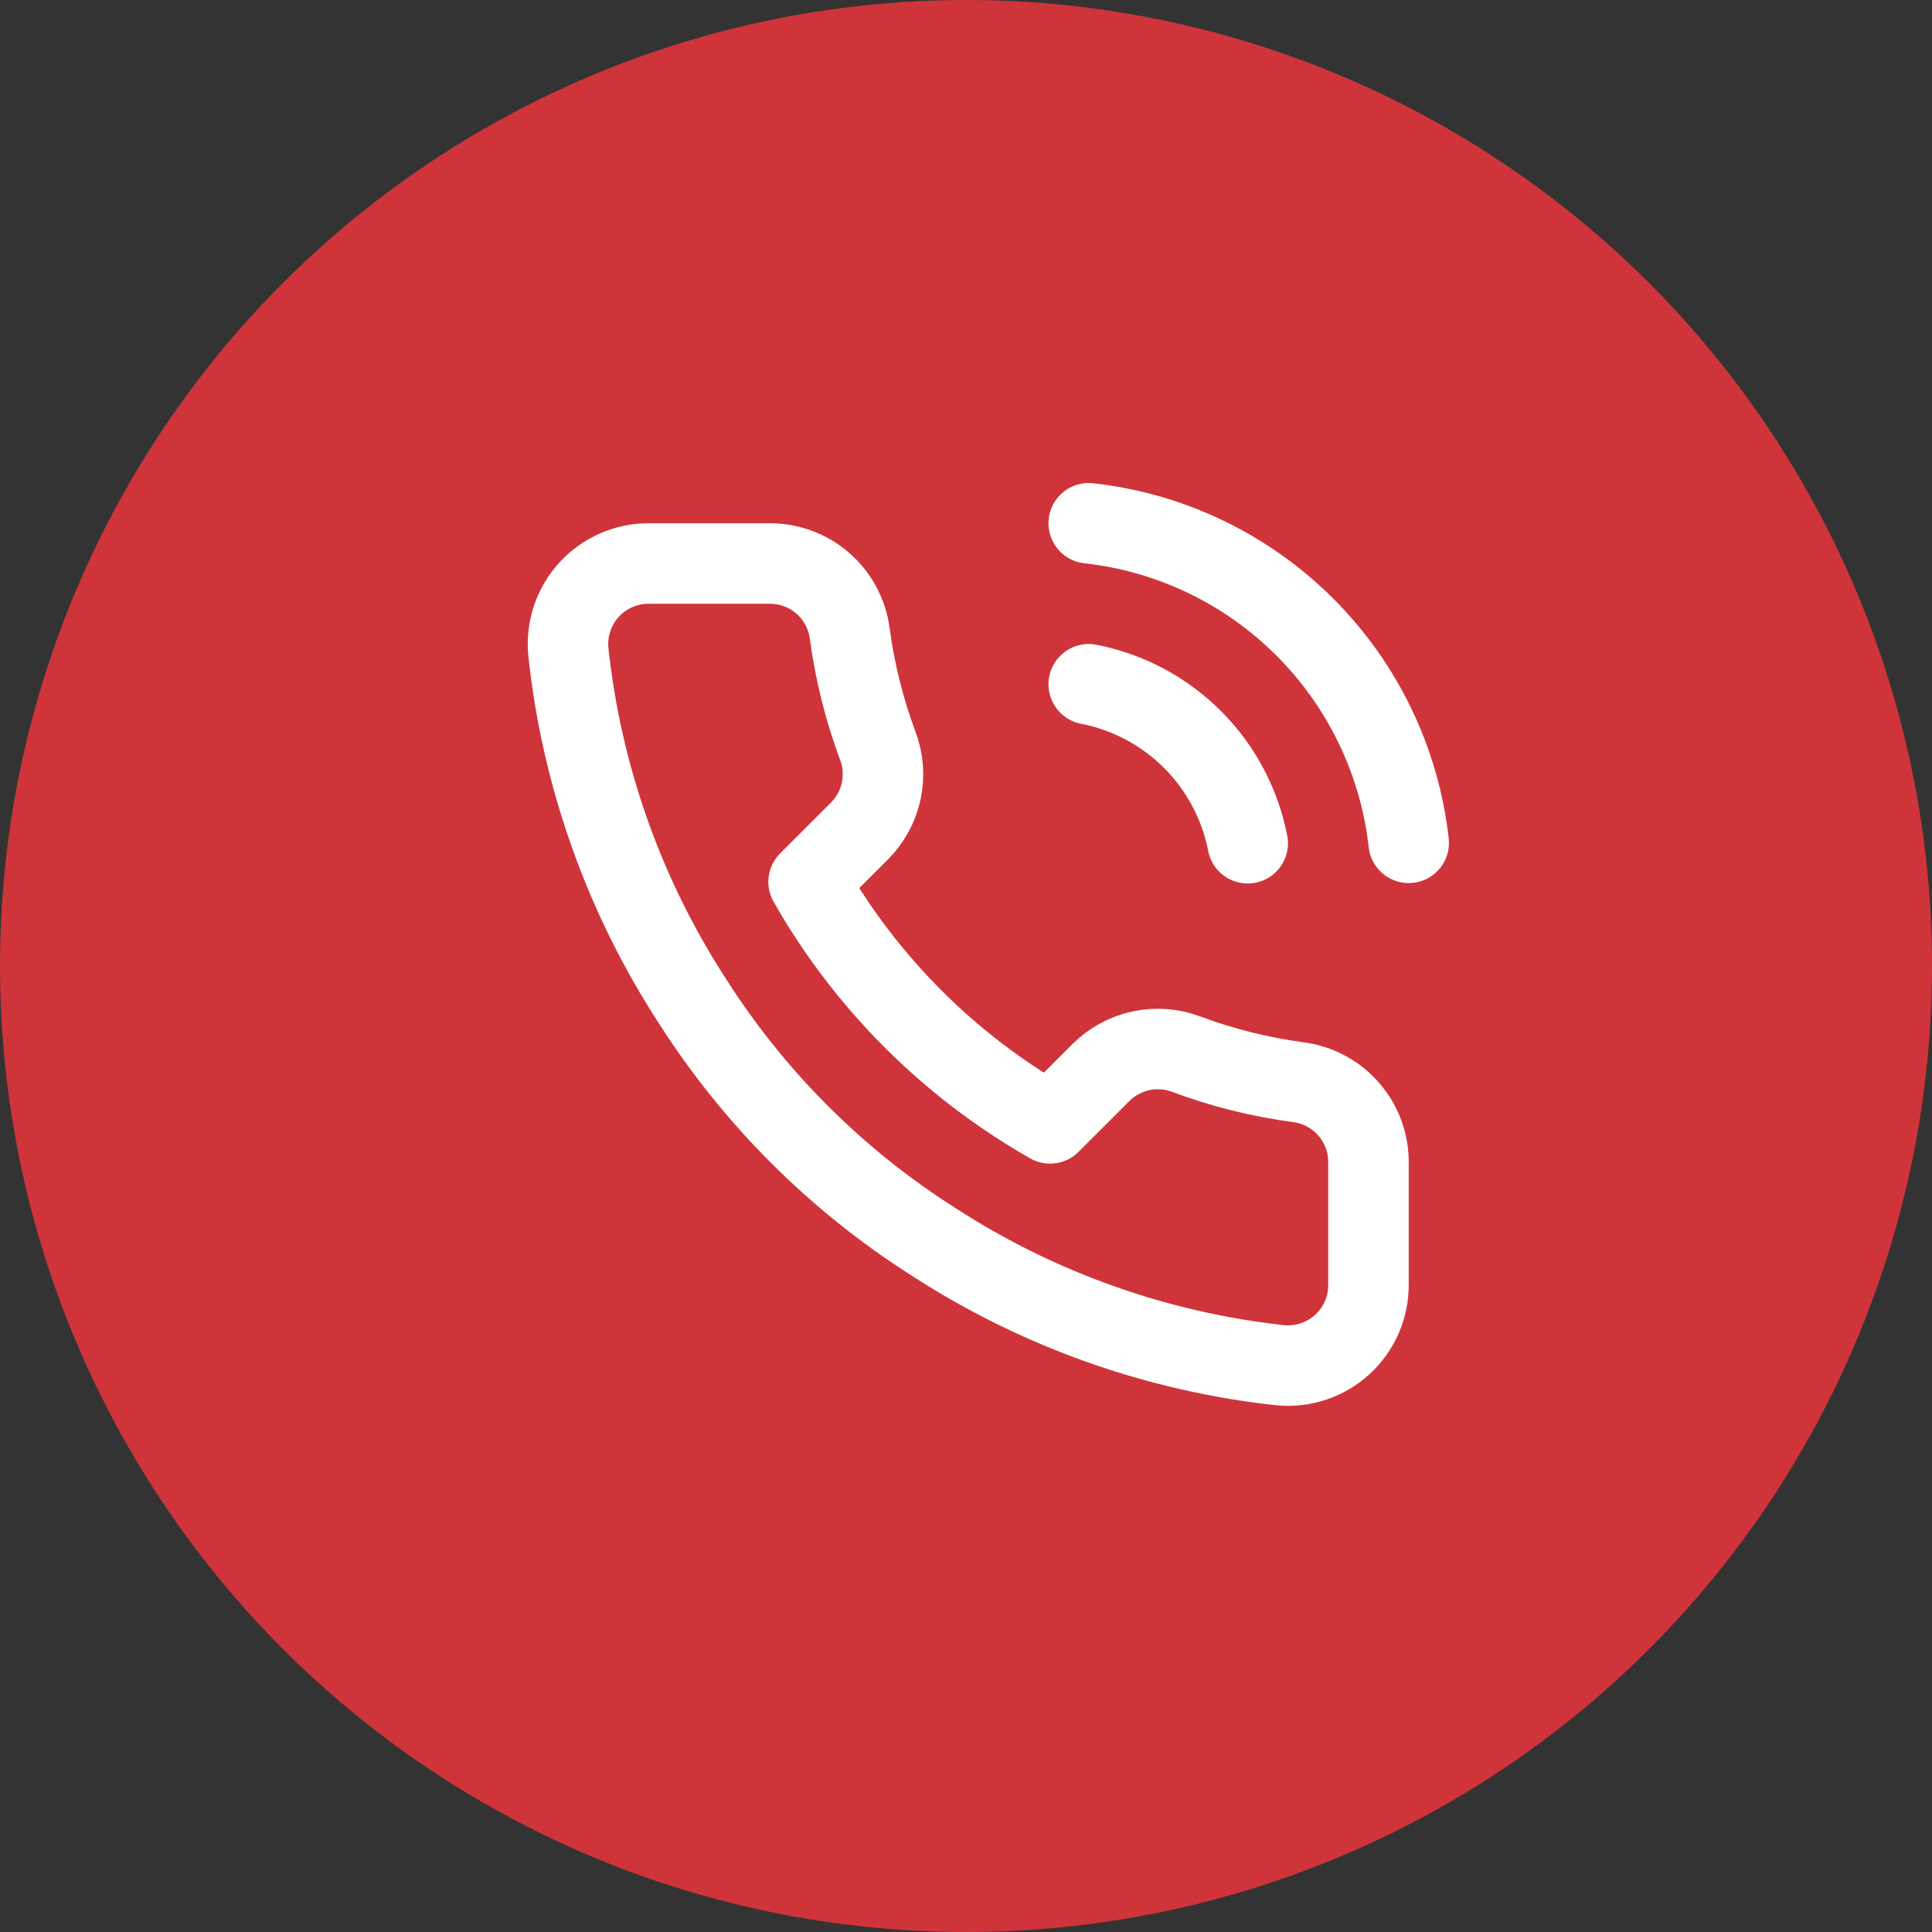
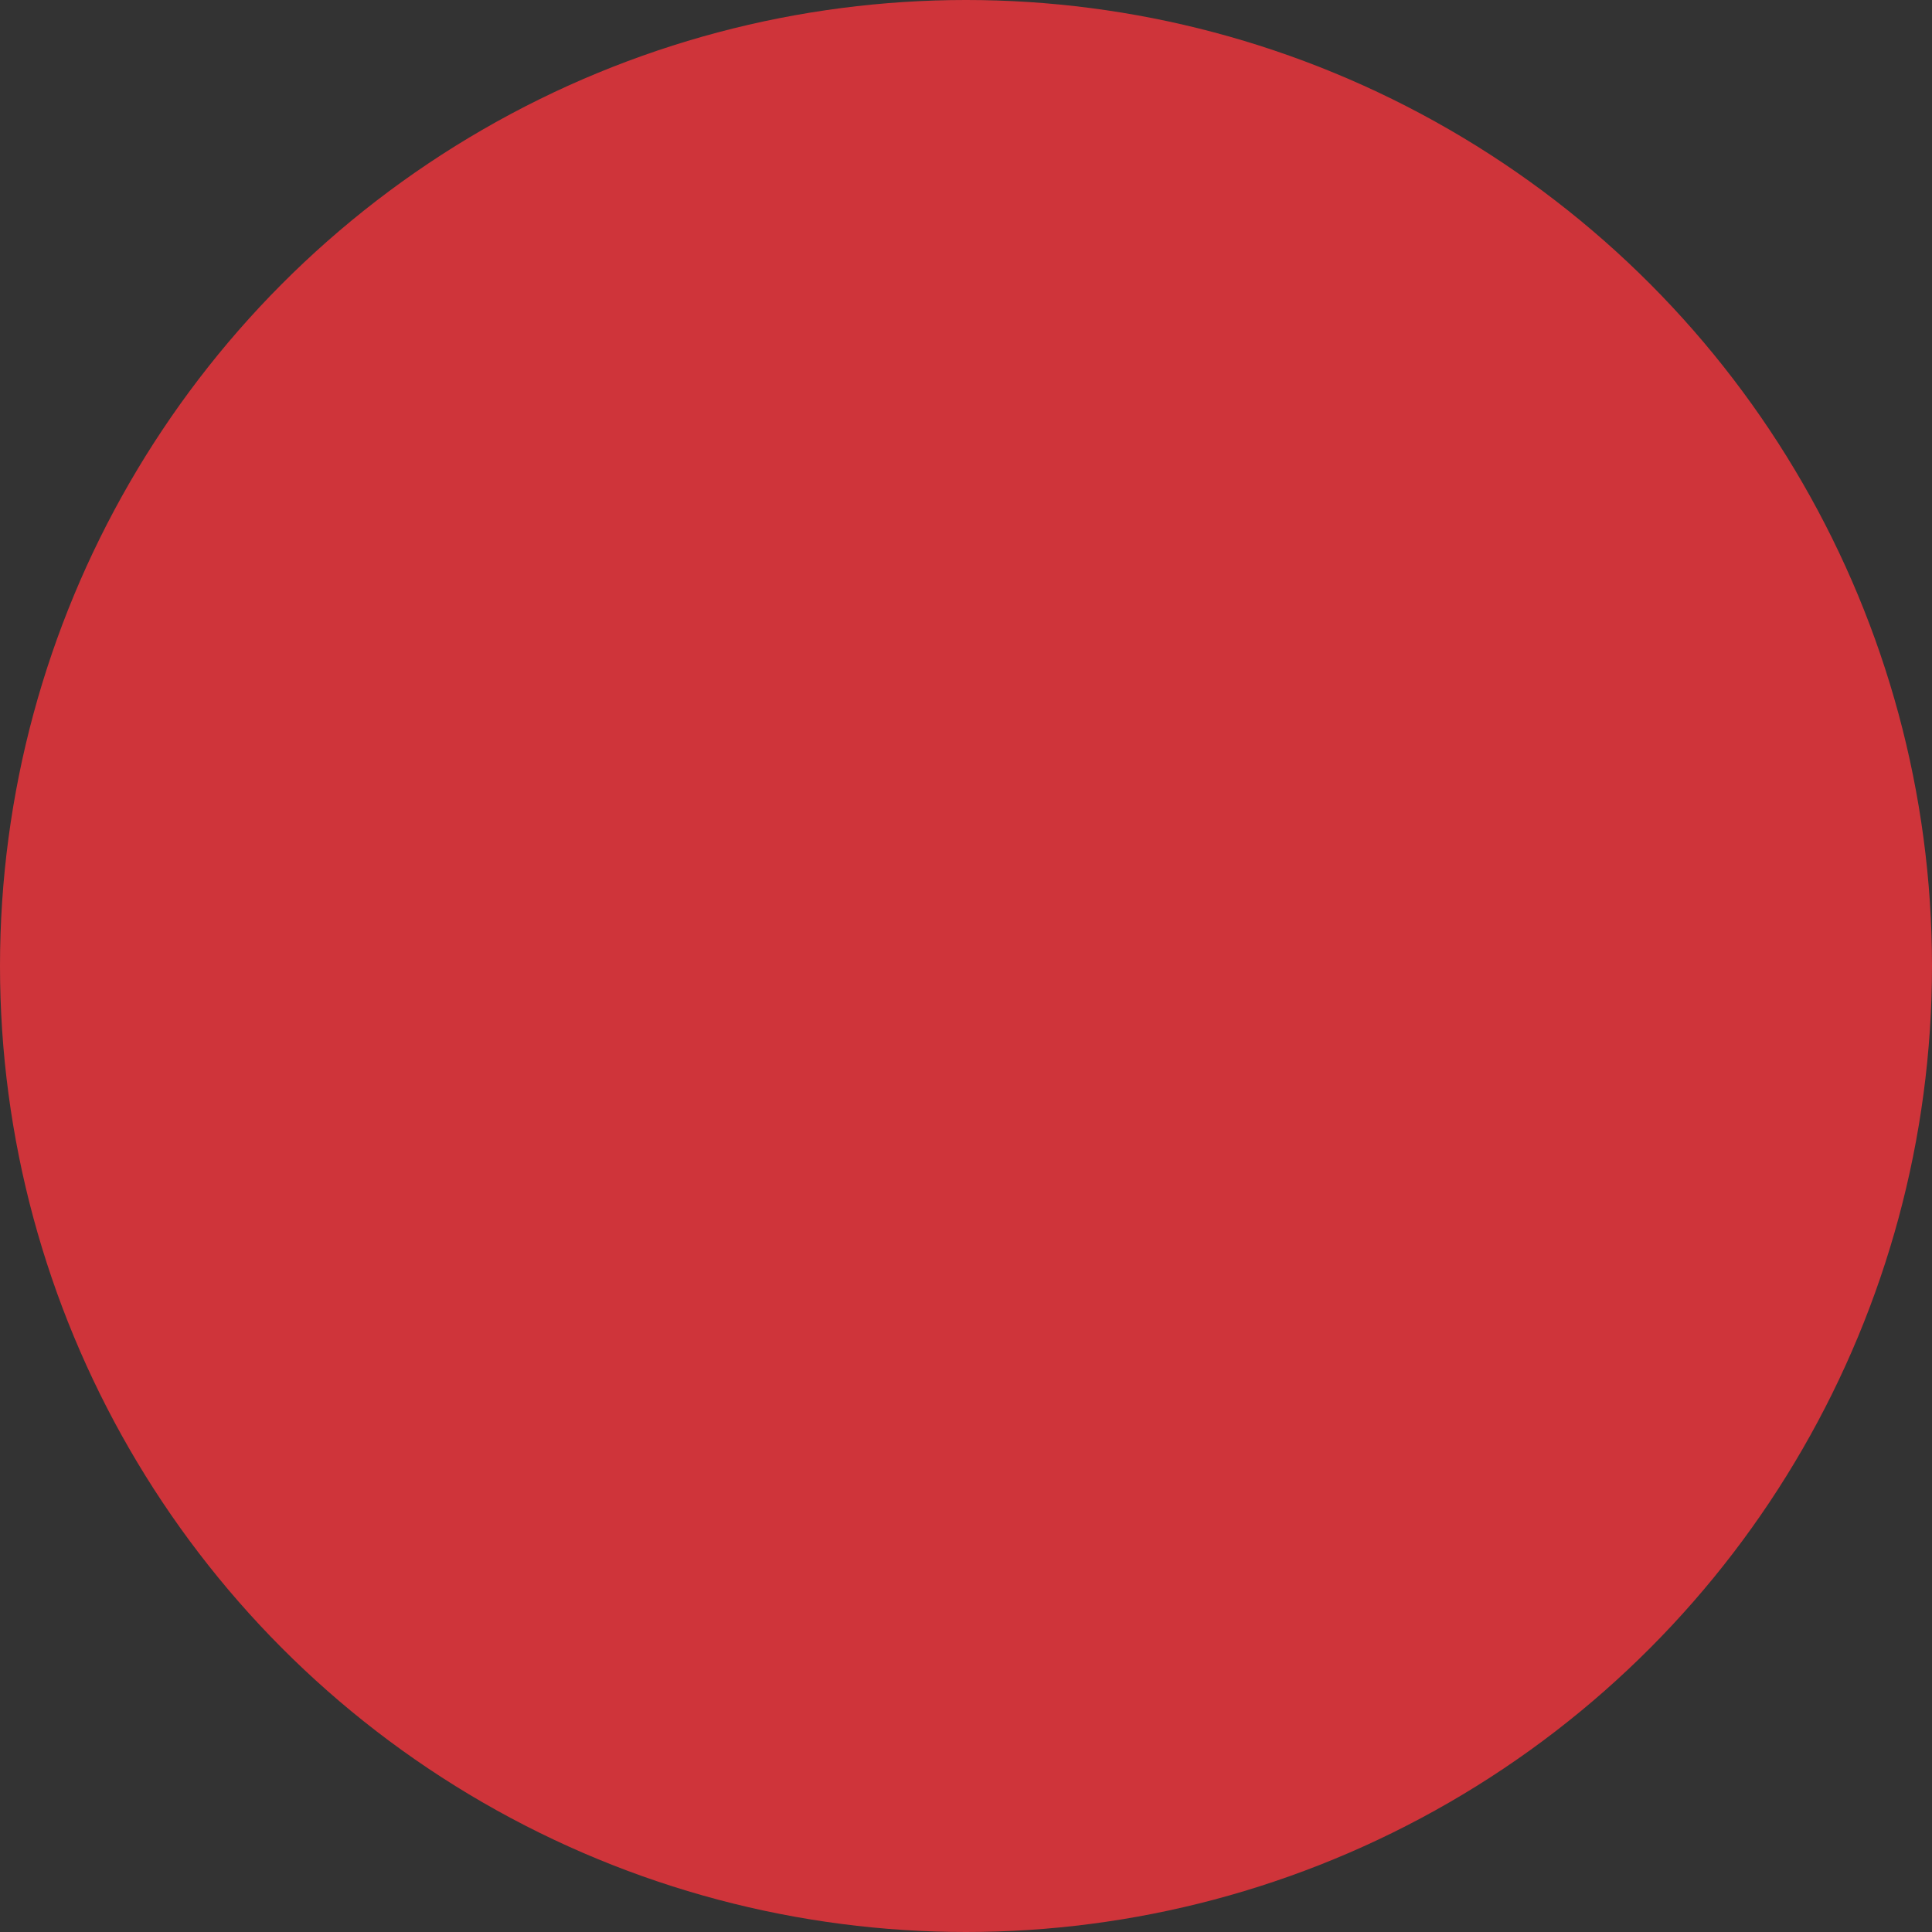
<svg xmlns="http://www.w3.org/2000/svg" width="48" height="48" viewBox="0 0 48 48" fill="none">
  <rect x="0" y="0" width="48" height="48" fill="#333333" stroke="none" />
  <circle cx="24" cy="24" r="24" fill="#CF343A" />
-   <path d="M27.049 17C28.026 17.191 28.924 17.668 29.628 18.372C30.331 19.076 30.809 19.973 30.999 20.95M27.049 13C29.079 13.225 30.971 14.134 32.416 15.577C33.86 17.02 34.772 18.911 34.999 20.94M33.999 28.92V31.92C34.001 32.199 33.944 32.474 33.832 32.729C33.72 32.984 33.557 33.214 33.352 33.402C33.146 33.59 32.904 33.733 32.64 33.823C32.376 33.912 32.097 33.945 31.819 33.92C28.742 33.586 25.786 32.534 23.189 30.85C20.773 29.315 18.725 27.266 17.189 24.85C15.499 22.241 14.448 19.271 14.119 16.18C14.095 15.903 14.127 15.625 14.216 15.362C14.305 15.098 14.447 14.857 14.634 14.652C14.821 14.447 15.049 14.283 15.303 14.171C15.557 14.058 15.832 14 16.109 14H19.109C19.595 13.995 20.065 14.167 20.433 14.483C20.801 14.8 21.041 15.239 21.109 15.72C21.236 16.68 21.471 17.623 21.809 18.53C21.944 18.888 21.973 19.277 21.893 19.651C21.814 20.025 21.628 20.368 21.359 20.64L20.089 21.91C21.513 24.413 23.586 26.486 26.089 27.91L27.359 26.64C27.631 26.371 27.975 26.186 28.349 26.106C28.723 26.026 29.111 26.055 29.469 26.19C30.377 26.529 31.319 26.763 32.279 26.89C32.765 26.959 33.209 27.203 33.526 27.578C33.843 27.952 34.012 28.43 33.999 28.92Z" stroke="white" stroke-width="2" stroke-linecap="round" stroke-linejoin="round" />
</svg>